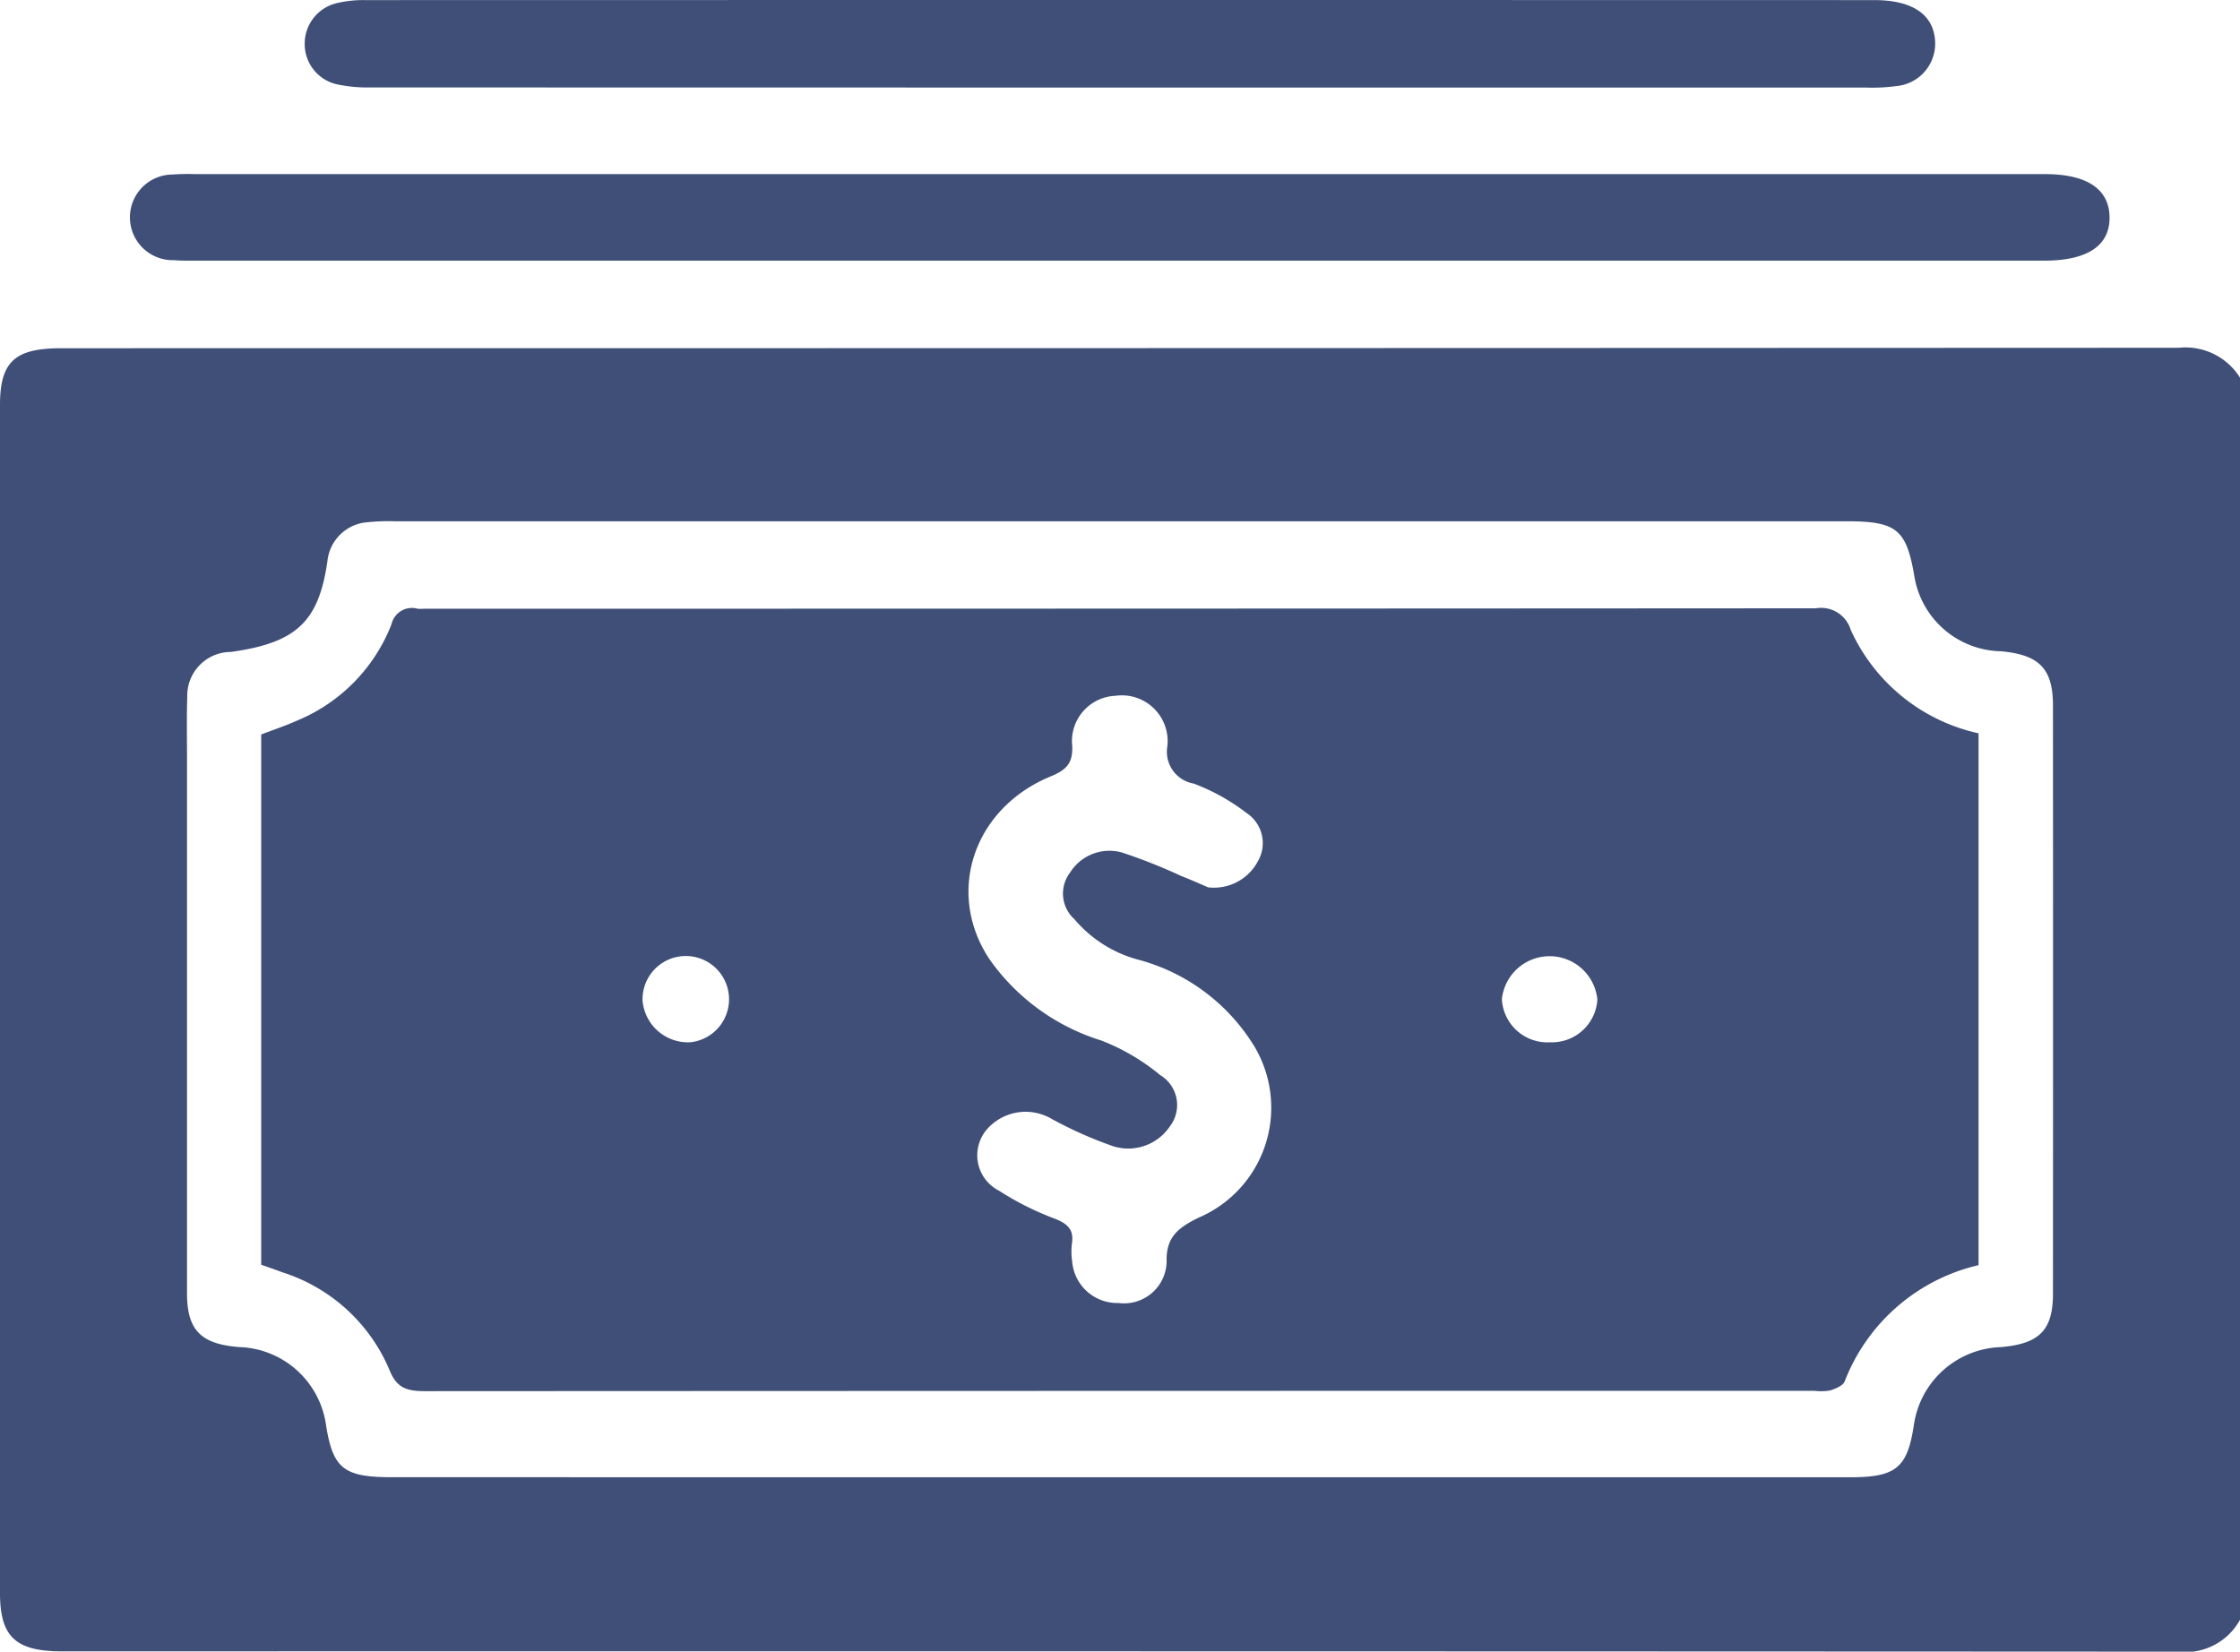
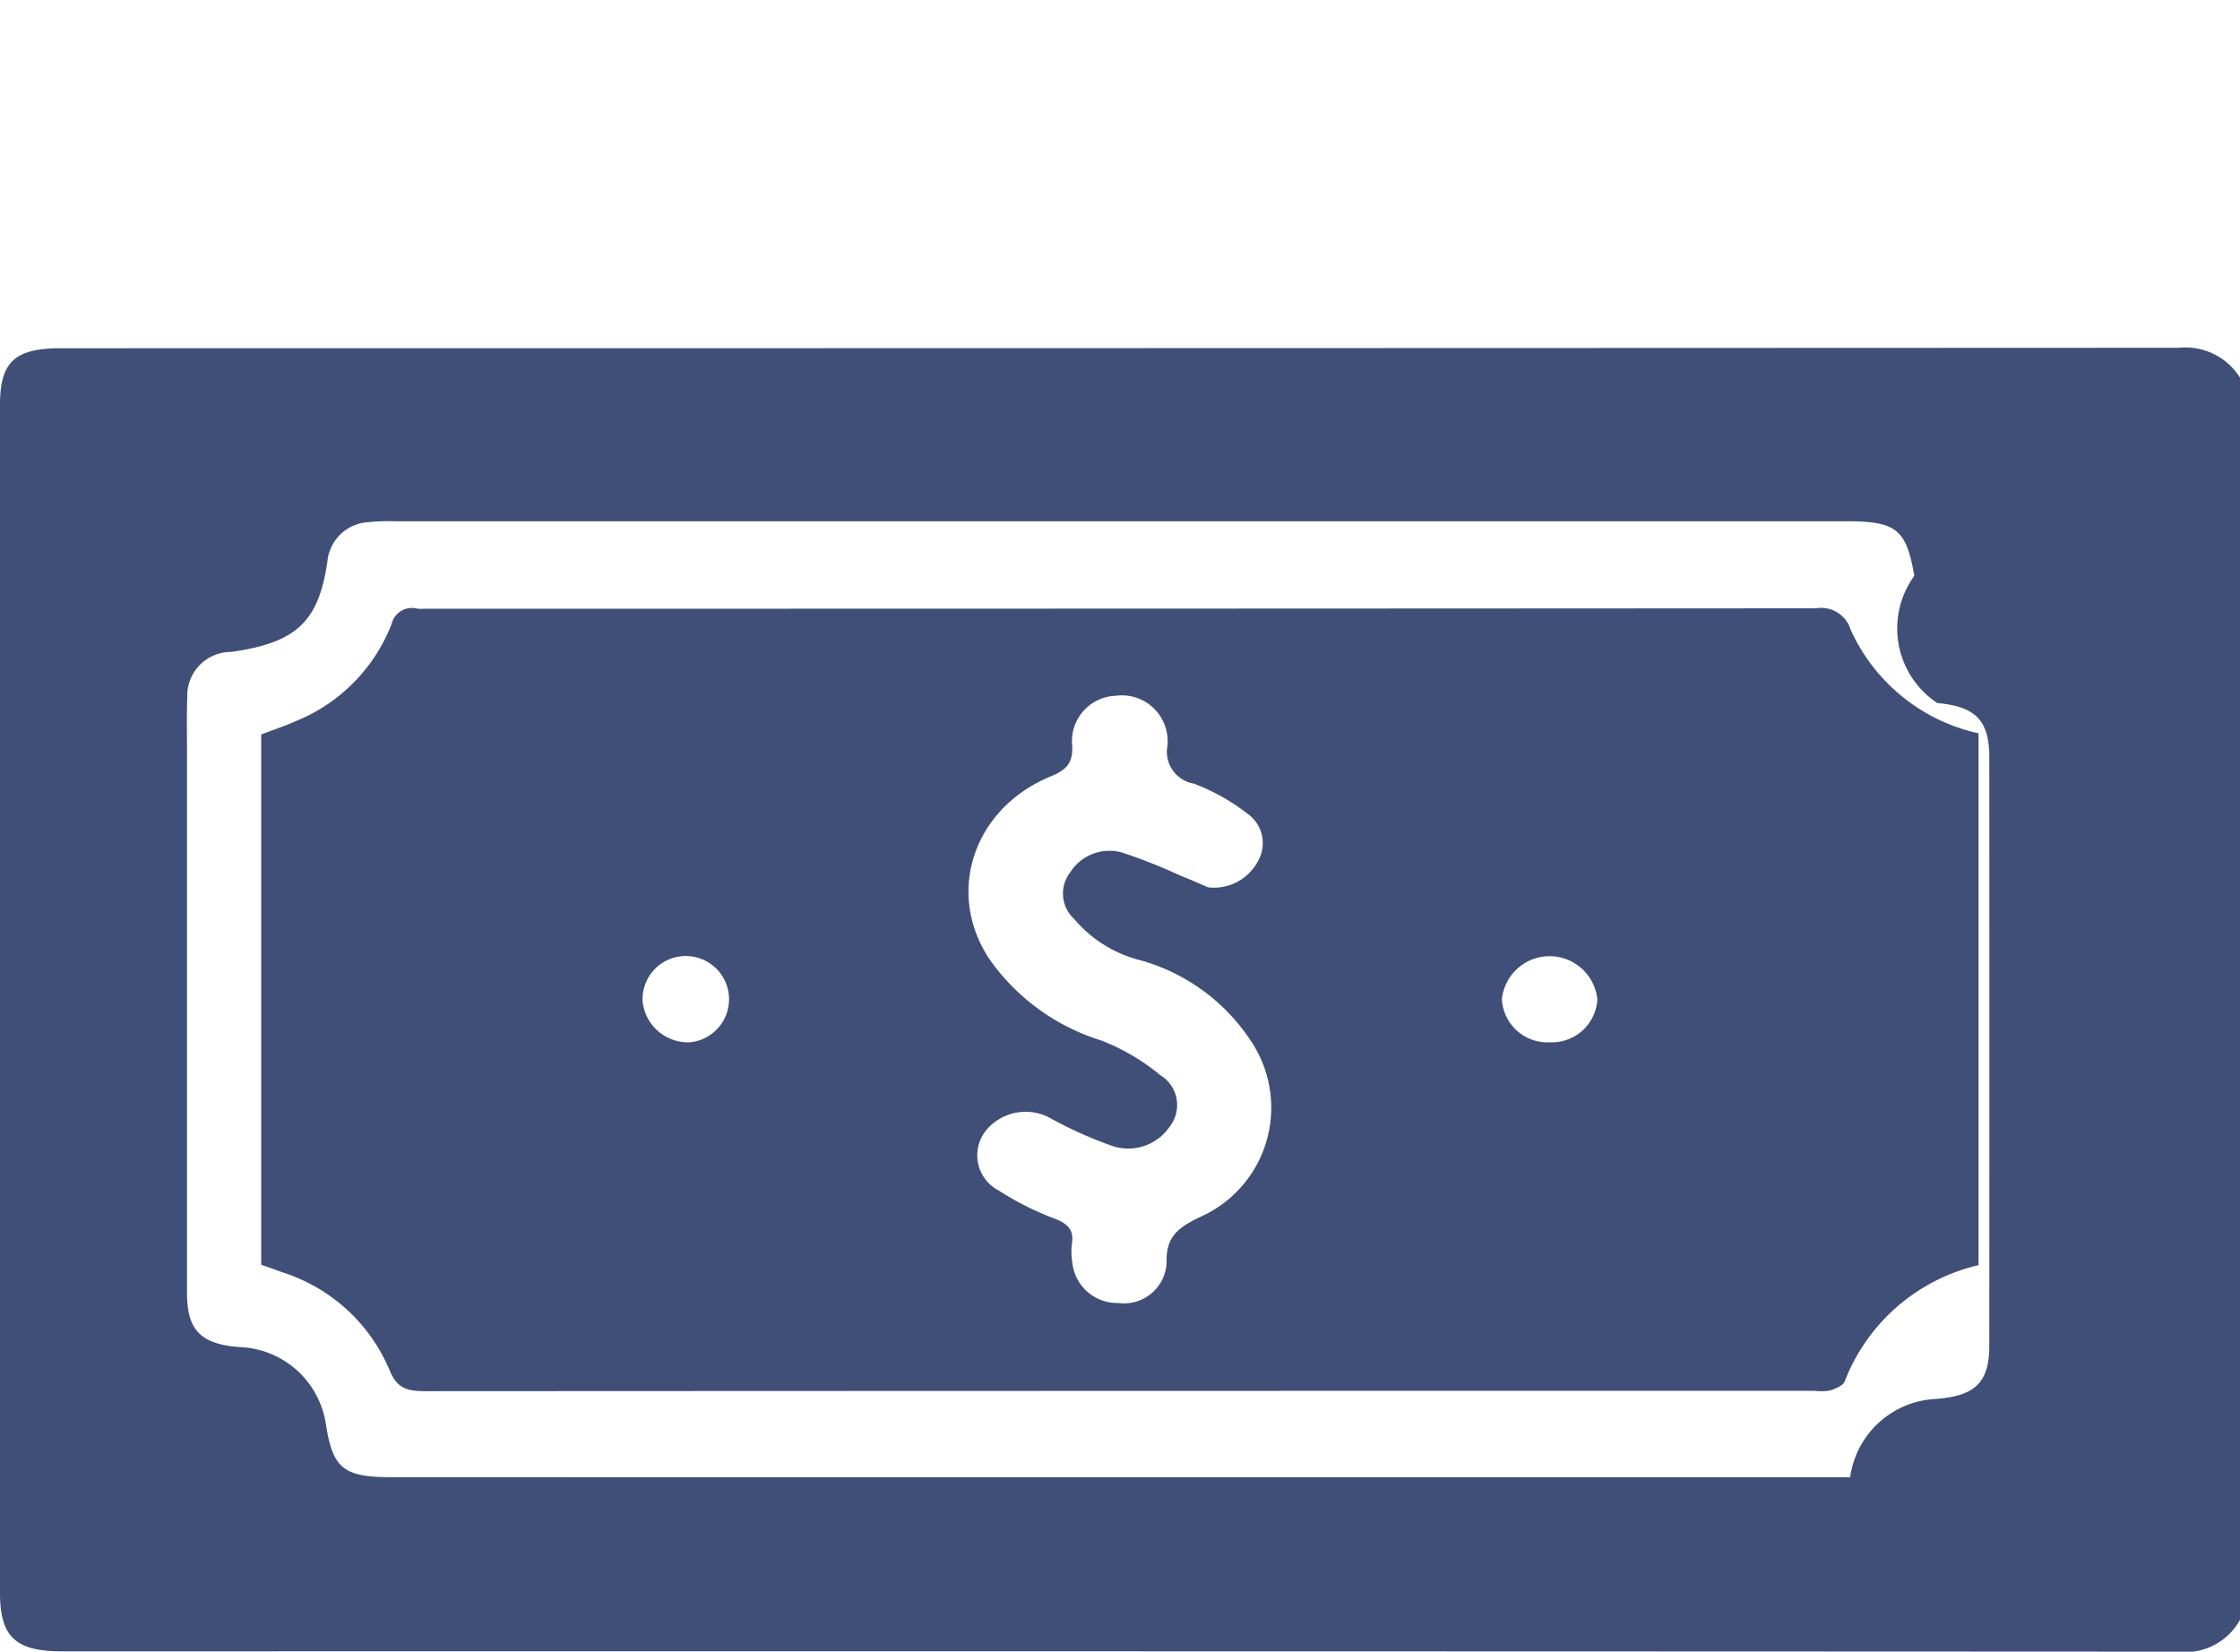
<svg xmlns="http://www.w3.org/2000/svg" width="113.93" height="84.017" viewBox="0 0 113.93 84.017">
  <g id="Group_121" data-name="Group 121" transform="translate(0)">
-     <path id="Path_16" data-name="Path 16" d="M1980.566,120.416a3.175,3.175,0,0,1-3.168,1.62q-53.792-.027-107.585-.015c-2.4,0-3.178-.74-3.178-2.992q0-30.193,0-60.384c0-2.22.737-2.912,3.119-2.912q53.848,0,107.7-.023a3.272,3.272,0,0,1,3.115,1.524Zm-56.979-7.251h37.15c2.326,0,2.907-.474,3.238-2.633a4.621,4.621,0,0,1,4.4-3.986c1.976-.16,2.677-.852,2.678-2.711q.008-14.963,0-29.925c0-1.877-.693-2.583-2.646-2.762A4.553,4.553,0,0,1,1964,67.312c-.406-2.373-.908-2.777-3.456-2.777q-36.927,0-73.854,0a9.777,9.777,0,0,0-1.331.047,2.209,2.209,0,0,0-2.069,1.979c-.444,3.089-1.577,4.155-4.907,4.621a2.225,2.225,0,0,0-2.223,2.284c-.033,1.035-.012,2.071-.012,3.106q0,13.616,0,27.233c0,1.873.7,2.585,2.649,2.737a4.609,4.609,0,0,1,4.42,3.962c.35,2.216.9,2.658,3.33,2.658Z" transform="translate(-1866.636 -38.019)" fill="#3f4f77" />
-     <path id="Path_17" data-name="Path 17" d="M1934.627,36.527H1887.91c-.449,0-.9.013-1.346-.022a2.179,2.179,0,1,1-.072-4.357,10.266,10.266,0,0,1,1.122-.021h94.107c2.125,0,3.26.752,3.285,2.174.026,1.46-1.117,2.228-3.325,2.228Z" transform="translate(-1877.711 -23.27)" fill="#3f4f77" />
-     <path id="Path_18" data-name="Path 18" d="M1949.367,12.95q-18.991,0-37.982-.006a7.5,7.5,0,0,1-1.7-.148A2.1,2.1,0,0,1,1908,10.71a2.119,2.119,0,0,1,1.713-2.071,5.8,5.8,0,0,1,1.355-.137q38.382-.009,76.764,0c1.941,0,3.014.733,3.093,2.082a2.17,2.17,0,0,1-1.984,2.293,8.92,8.92,0,0,1-1.48.075Q1968.415,12.953,1949.367,12.95Z" transform="translate(-1892.503 -8.497)" fill="#3f4f77" />
+     <path id="Path_16" data-name="Path 16" d="M1980.566,120.416a3.175,3.175,0,0,1-3.168,1.62q-53.792-.027-107.585-.015c-2.4,0-3.178-.74-3.178-2.992q0-30.193,0-60.384c0-2.22.737-2.912,3.119-2.912q53.848,0,107.7-.023a3.272,3.272,0,0,1,3.115,1.524Zm-56.979-7.251h37.15a4.621,4.621,0,0,1,4.4-3.986c1.976-.16,2.677-.852,2.678-2.711q.008-14.963,0-29.925c0-1.877-.693-2.583-2.646-2.762A4.553,4.553,0,0,1,1964,67.312c-.406-2.373-.908-2.777-3.456-2.777q-36.927,0-73.854,0a9.777,9.777,0,0,0-1.331.047,2.209,2.209,0,0,0-2.069,1.979c-.444,3.089-1.577,4.155-4.907,4.621a2.225,2.225,0,0,0-2.223,2.284c-.033,1.035-.012,2.071-.012,3.106q0,13.616,0,27.233c0,1.873.7,2.585,2.649,2.737a4.609,4.609,0,0,1,4.42,3.962c.35,2.216.9,2.658,3.33,2.658Z" transform="translate(-1866.636 -38.019)" fill="#3f4f77" />
    <path id="Path_19" data-name="Path 19" d="M1902.1,124.479V97.506c.614-.236,1.248-.444,1.846-.716a8.718,8.718,0,0,0,4.784-4.9,1.063,1.063,0,0,1,1.321-.781,2.719,2.719,0,0,0,.341,0q35.392,0,70.783-.022a1.574,1.574,0,0,1,1.772,1.1,9.341,9.341,0,0,0,6.5,5.26V124.5a9.637,9.637,0,0,0-6.811,5.919c-.079.209-.461.367-.739.456a2.746,2.746,0,0,1-.791.017q-35.335,0-70.669.018c-.952,0-1.444-.167-1.809-1.069a8.8,8.8,0,0,0-5.449-4.976C1902.831,124.734,1902.479,124.612,1902.1,124.479Zm48.144-19.2a2.527,2.527,0,0,0,2.552-1.33,1.835,1.835,0,0,0-.575-2.446,10.418,10.418,0,0,0-2.695-1.5,1.641,1.641,0,0,1-1.337-1.9,2.329,2.329,0,0,0-2.645-2.564,2.306,2.306,0,0,0-2.192,2.572c.022.8-.239,1.176-1.076,1.518-3.974,1.627-5.387,5.951-3.12,9.331a10.891,10.891,0,0,0,5.667,4.111,10.78,10.78,0,0,1,3,1.761,1.778,1.778,0,0,1,.5,2.6,2.554,2.554,0,0,1-3.066.957,20.852,20.852,0,0,1-2.938-1.32,2.614,2.614,0,0,0-3.334.554,2.02,2.02,0,0,0,.642,3.09,14.82,14.82,0,0,0,2.773,1.4c.719.267,1.045.582.935,1.283a3.442,3.442,0,0,0,.014.93,2.3,2.3,0,0,0,2.358,2.1,2.166,2.166,0,0,0,2.444-2.085c-.034-1.222.516-1.716,1.64-2.262a6.084,6.084,0,0,0,2.636-9,9.906,9.906,0,0,0-5.653-4.1,6.414,6.414,0,0,1-3.31-2.074,1.757,1.757,0,0,1-.218-2.382,2.359,2.359,0,0,1,2.632-1.014,28.137,28.137,0,0,1,3,1.188C1949.426,104.912,1949.957,105.151,1950.249,105.277Zm-26.328,7.885a2.2,2.2,0,1,0-2.42-2.133A2.316,2.316,0,0,0,1923.92,113.162Zm43.763,0a2.314,2.314,0,0,0,2.38-2.173,2.44,2.44,0,0,0-4.856-.016A2.321,2.321,0,0,0,1967.683,113.162Z" transform="translate(-1888.815 -60.144)" fill="#3f4f77" />
  </g>
</svg>